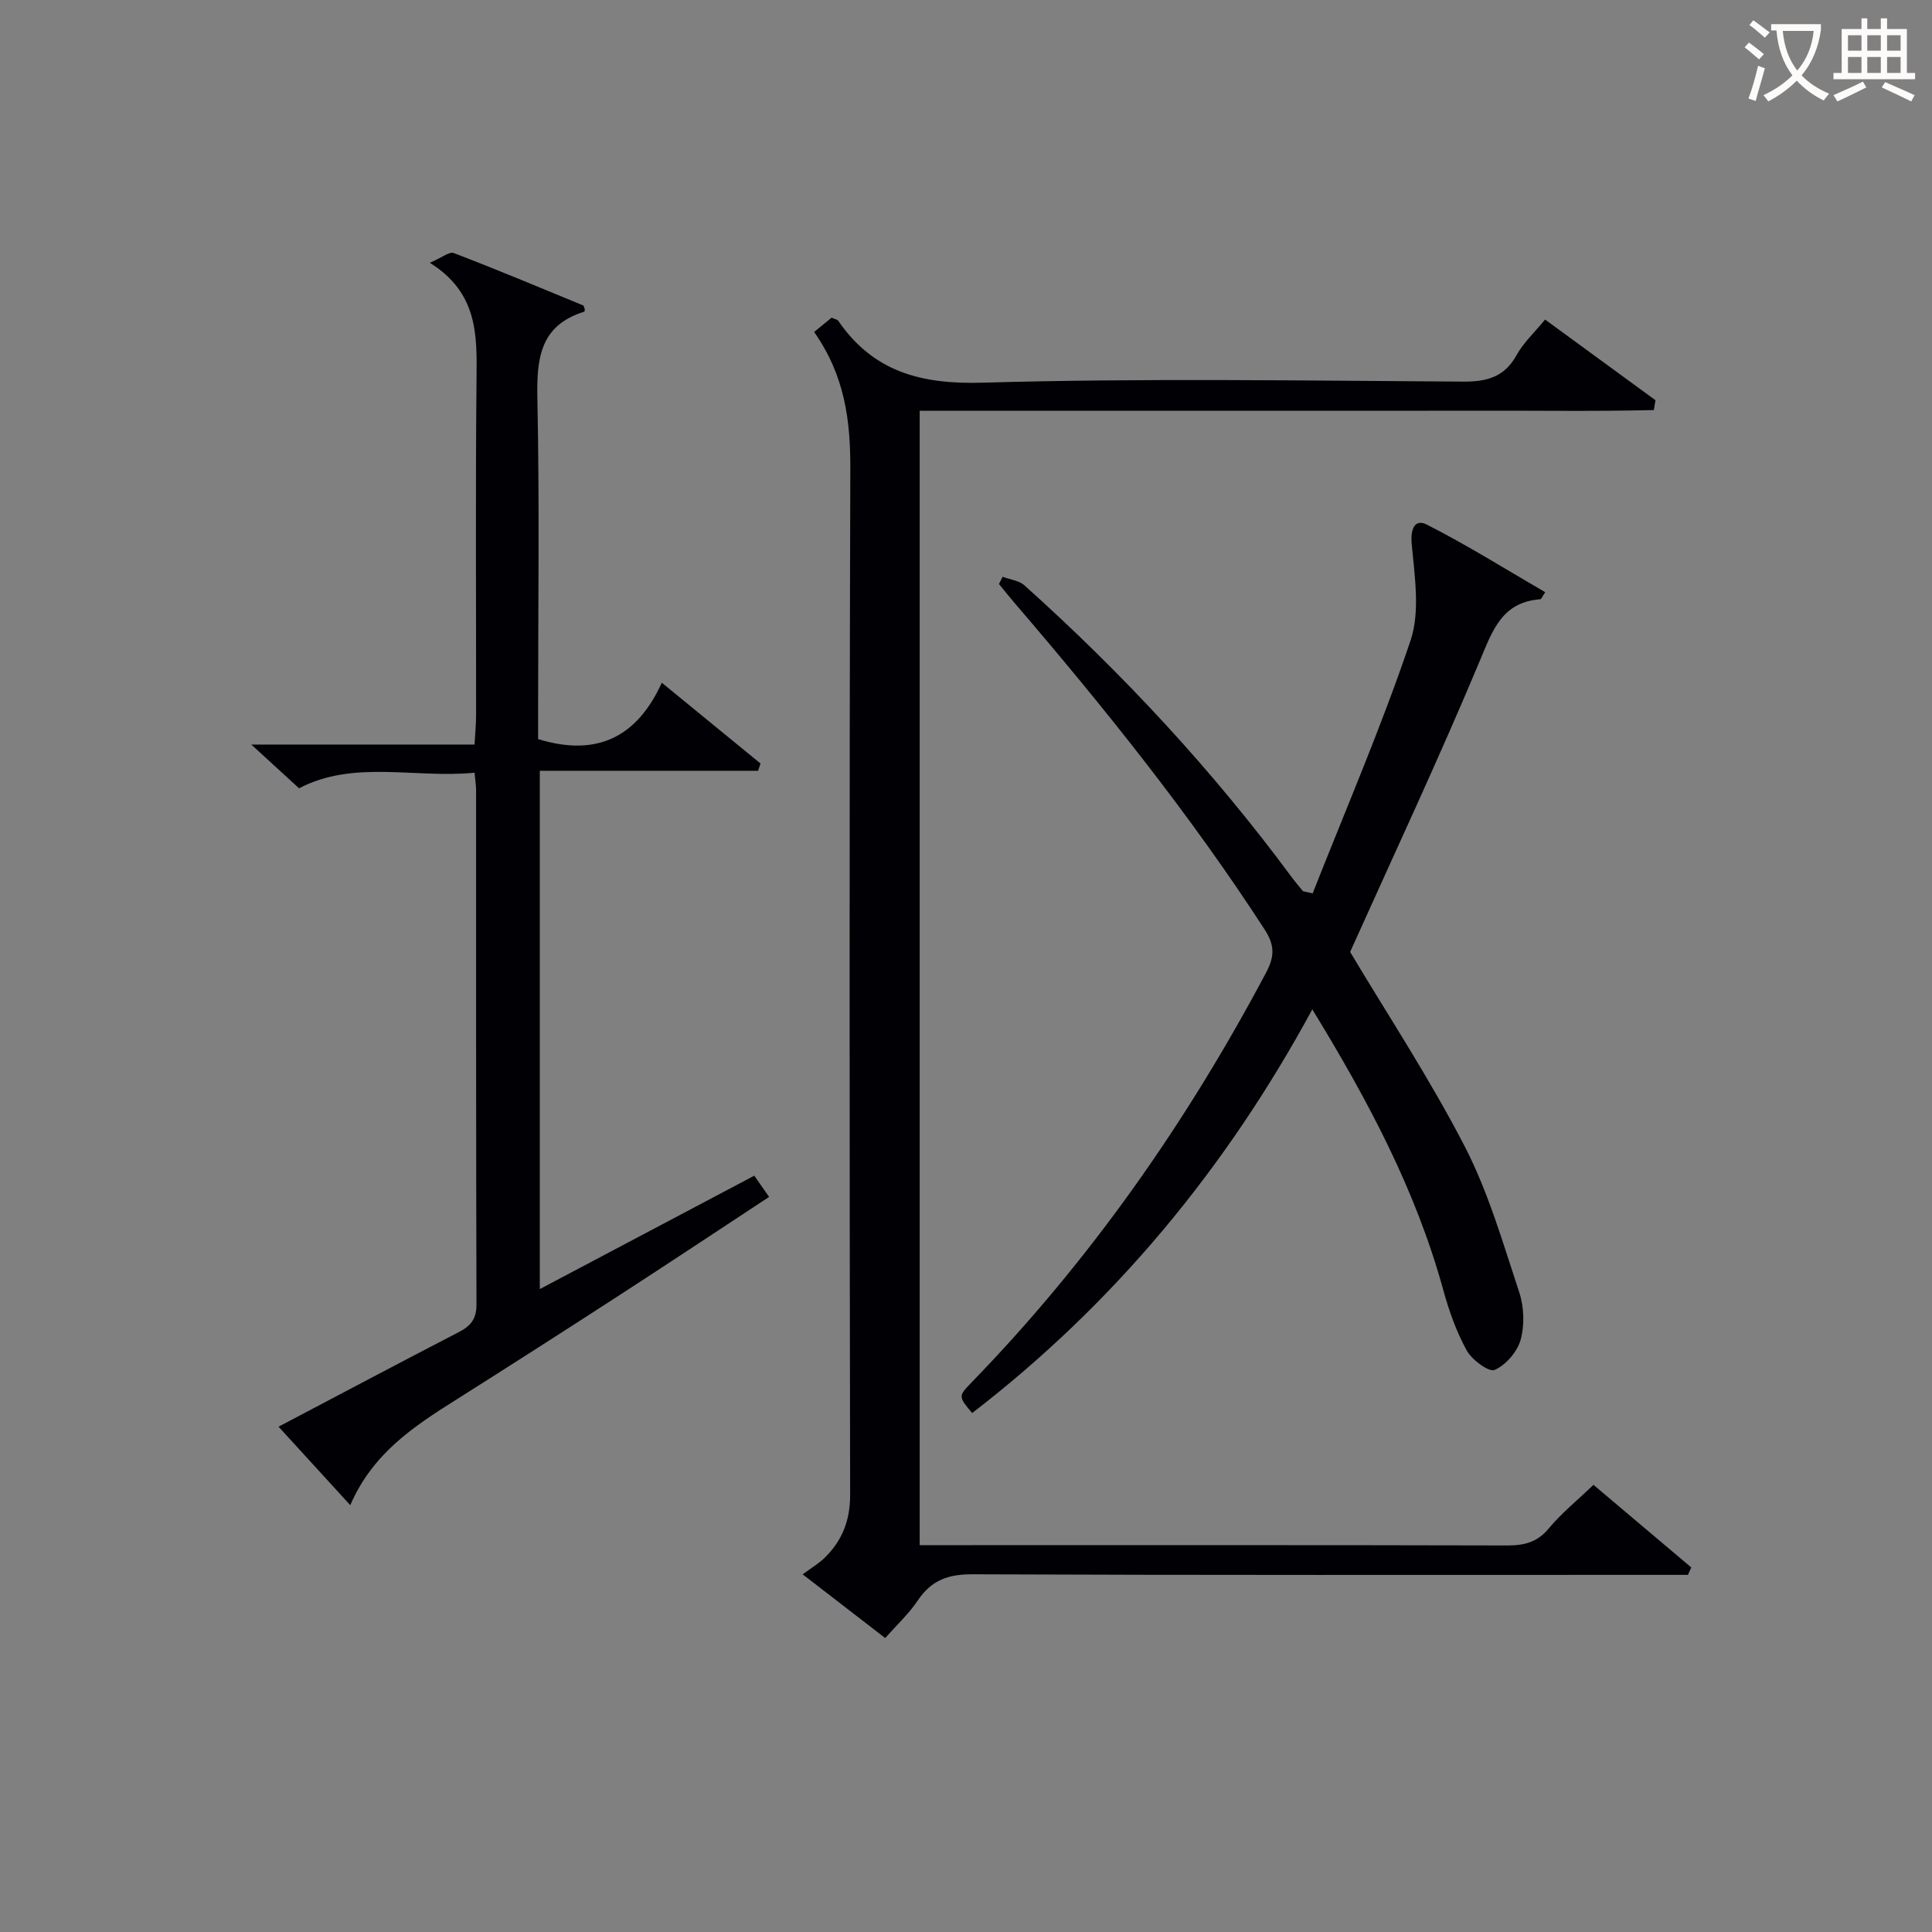
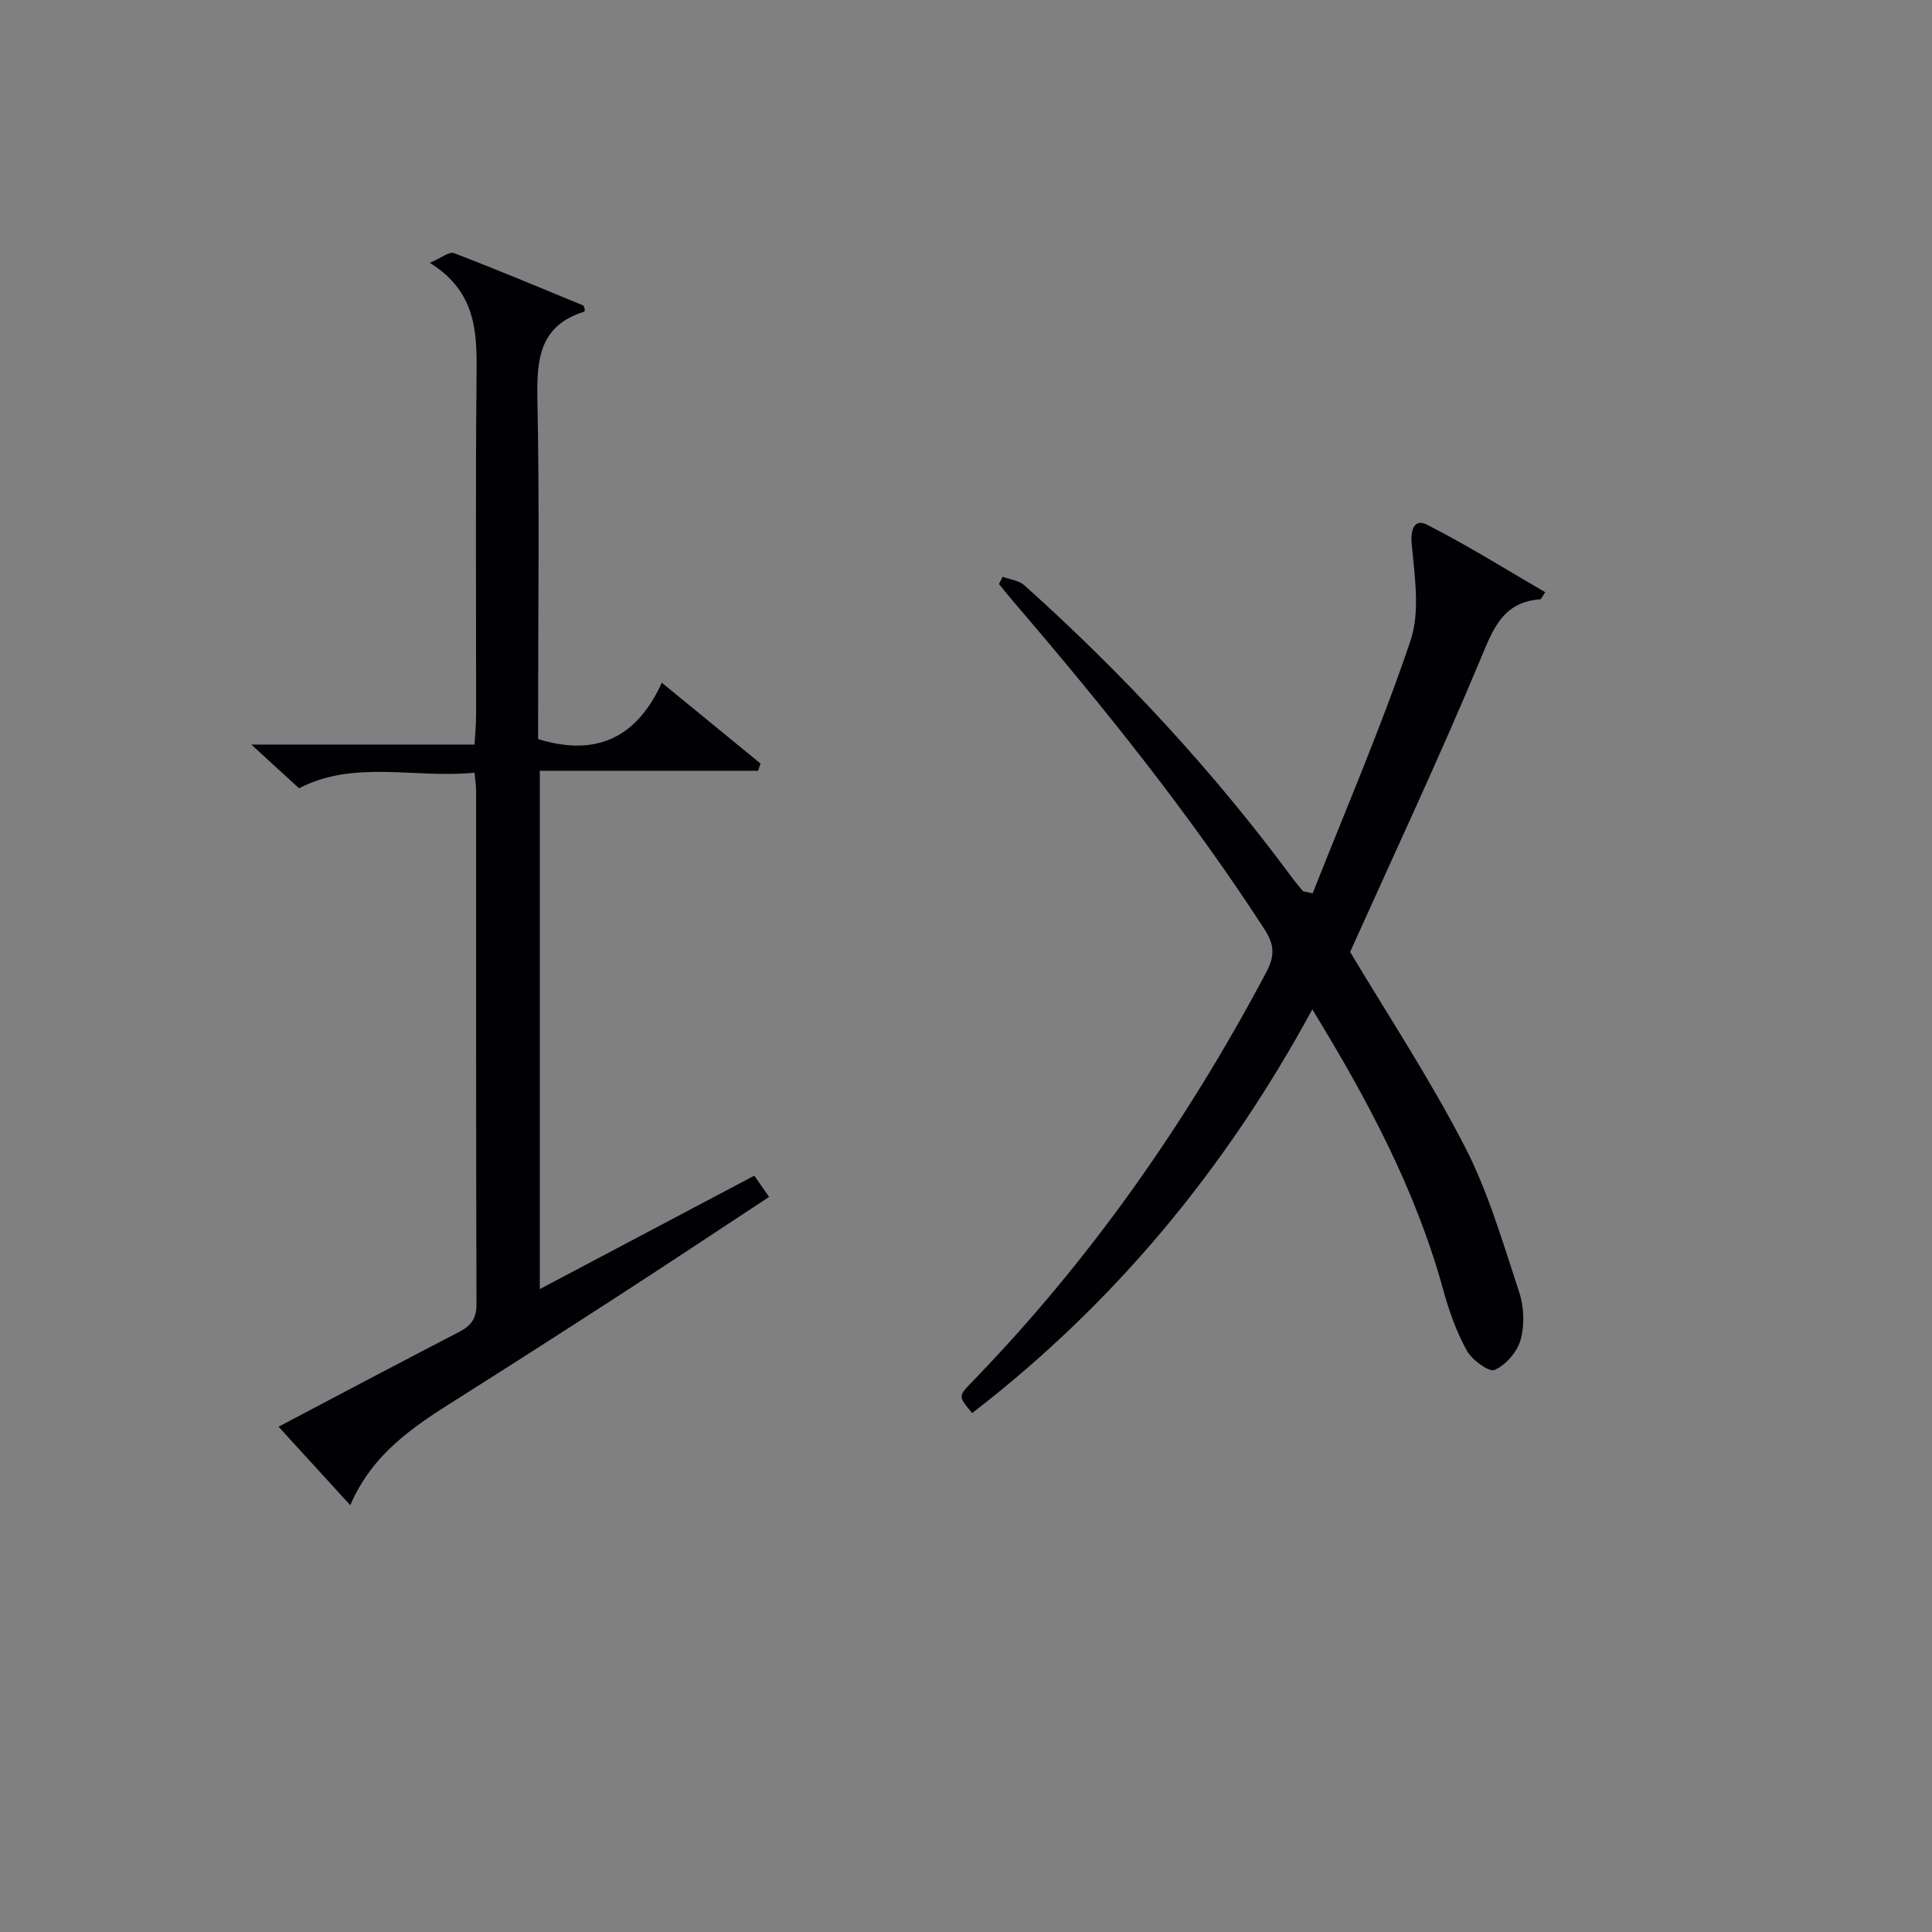
<svg xmlns="http://www.w3.org/2000/svg" enable-background="new 0 0 400 400" viewBox="0 0 400 400">
  <rect x="0" y="0" width="400" height="400" fill="#808080" stroke="none" />
  <g fill="#010105">
-     <path d="m329.91 307.42c6.78 5.72 13.52 11.41 20.25 17.1-.23.51-.46 1.03-.69 1.54-1.91 0-3.81 0-5.72 0-47.49 0-94.97.08-142.46-.12-5.01-.02-8.48 1.25-11.26 5.4-1.83 2.74-4.32 5.04-6.76 7.8-5.41-4.18-10.79-8.33-17.09-13.19 1.71-1.27 3.32-2.21 4.61-3.48 3.59-3.53 5.23-7.71 5.22-12.96-.12-70.81-.18-141.63.04-212.44.03-9.93-1.09-19.21-7.49-28.34 1.28-1.05 2.52-2.06 3.61-2.96.78.34 1.21.39 1.36.62 7.28 10.61 17.17 13.21 29.92 12.84 33.13-.95 66.31-.42 99.46-.22 4.95.03 8.57-.94 11.09-5.5 1.42-2.56 3.68-4.65 5.89-7.35 7.72 5.64 15.29 11.17 22.86 16.7-.11.68-.23 1.36-.34 2.04-12.4.3-24.83.09-37.24.13-12.83.04-25.66.01-38.49.01-12.66 0-25.33 0-37.99 0-12.64 0-25.28 0-38.28 0v234.87h5.6c38.66 0 77.31-.04 115.97.06 3.54.01 6.27-.61 8.68-3.53 2.63-3.16 5.91-5.81 9.25-9.02z" />
    <path d="m88.99 54.41c2.48-1.06 4.04-2.37 4.96-2.02 8.98 3.44 17.86 7.16 26.76 10.83.21.09.25.56.37.83-.04.19-.04.46-.11.48-9.19 2.83-9.88 9.72-9.71 18.02.45 21.65.15 43.32.15 64.98v5.49c12.22 3.76 20.5-.45 25.61-11.67 7.24 5.93 13.84 11.33 20.44 16.73-.17.5-.34 1-.51 1.5-14.95 0-29.9 0-45.19 0v107.31c15.09-7.98 29.69-15.7 44.41-23.48 1.1 1.58 1.94 2.79 3.06 4.4-10.37 6.82-20.58 13.6-30.87 20.27-11.31 7.33-22.65 14.6-34.04 21.79-8.65 5.46-17.16 11.01-21.8 21.76-5.23-5.72-9.88-10.81-14.85-16.25 12.64-6.65 24.94-13.18 37.3-19.57 2.48-1.28 3.69-2.73 3.68-5.73-.11-35.49-.07-70.98-.08-106.47 0-.97-.17-1.95-.32-3.63-12.41 1.22-24.98-2.72-36.33 3.23-3.1-2.85-6.11-5.6-9.89-9.06h46.22c.13-2.34.32-4.25.32-6.16.02-23.16-.14-46.32.09-69.48.09-9.04.35-17.85-9.67-24.1z" />
    <path d="m271.77 184.96c6.86-17.4 14.29-34.61 20.26-52.32 2.03-6.03.85-13.34.25-19.99-.29-3.24.68-5.27 3.12-4.04 8.37 4.25 16.35 9.26 24.52 14-.67.99-.82 1.45-1.01 1.46-7.88.59-9.83 6.28-12.48 12.62-8.51 20.36-17.89 40.35-26.9 60.4 7.63 12.78 16.42 26.13 23.72 40.25 4.9 9.49 7.91 20 11.29 30.21 1 3.03 1.13 6.79.29 9.84-.69 2.48-3.05 5.21-5.38 6.24-1.17.52-4.69-2.07-5.77-4.01-2.14-3.88-3.67-8.19-4.85-12.48-5.68-20.72-15.64-39.39-27.13-58.16-17.94 33.08-41.06 60.97-70.43 83.58-2.86-3.43-2.9-3.47-.11-6.35 24.52-25.26 44.49-53.78 60.97-84.84 1.79-3.38 1.8-5.69-.32-8.96-15.52-23.93-33.33-46.1-51.87-67.71-1.06-1.24-2.08-2.52-3.11-3.78.25-.5.5-1.01.75-1.51 1.53.58 3.4.77 4.53 1.79 20.38 18.28 38.93 38.25 55.22 60.27.77 1.05 1.63 2.04 2.45 3.05.66.15 1.33.29 1.99.44z" />
  </g>
-   <path d="m362.1 8.8c1.1.8 2.1 1.6 3.1 2.4l-1 1.1c-1.3-1.1-2.3-2-3-2.5zm1.9 4.8c.5.2.9.4 1.4.5-.6 2.3-1.3 4.5-1.9 6.8l-1.5-.5c.8-2.1 1.4-4.3 2-6.8zm-1-9.4c1.3.9 2.4 1.8 3.4 2.5l-1 1.1c-1.4-1.2-2.4-2.1-3.2-2.6zm3.7 2.2v-1.4h10.3v1.2c-.5 3.6-1.8 6.8-4 9.4 1.5 1.6 3.4 2.8 5.7 3.8-.3.4-.7.8-1.1 1.4-2.3-1.1-4.1-2.5-5.6-4.1-1.6 1.6-3.6 3.1-5.9 4.3-.3-.5-.7-.9-1-1.3 2.4-1.1 4.4-2.5 6-4.1-1.9-2.5-3-5.6-3.3-9.3h-1.1zm8.8 0h-6.4c.3 3.3 1.3 6 3 8.2 2-2.3 3.1-5.1 3.4-8.2z" fill="#fcfbfa" />
-   <path d="m385.3 3.8h1.3v2.2h2.8v-2.2h1.3v2.2h4.1v9.1h1.7v1.3h-16.9v-1.3h1.7v-9.1h4.1v-2.2zm.4 13.1.7 1.2c-1.8.9-3.8 1.9-6 2.9-.2-.4-.5-.8-.8-1.3 2.3-1 4.3-1.9 6.1-2.8zm-3.1-6.4h2.8v-3.2h-2.8zm0 4.6h2.8v-3.3h-2.8zm4-4.6h2.8v-3.2h-2.8zm0 4.6h2.8v-3.3h-2.8zm3.7 1.9c2.1.9 4.1 1.8 6.1 2.7l-.7 1.3c-2.2-1.1-4.2-2-6.1-2.9zm3.2-9.7h-2.8v3.2h2.8zm-2.8 7.8h2.8v-3.3h-2.8z" fill="#fcfbfa" />
</svg>